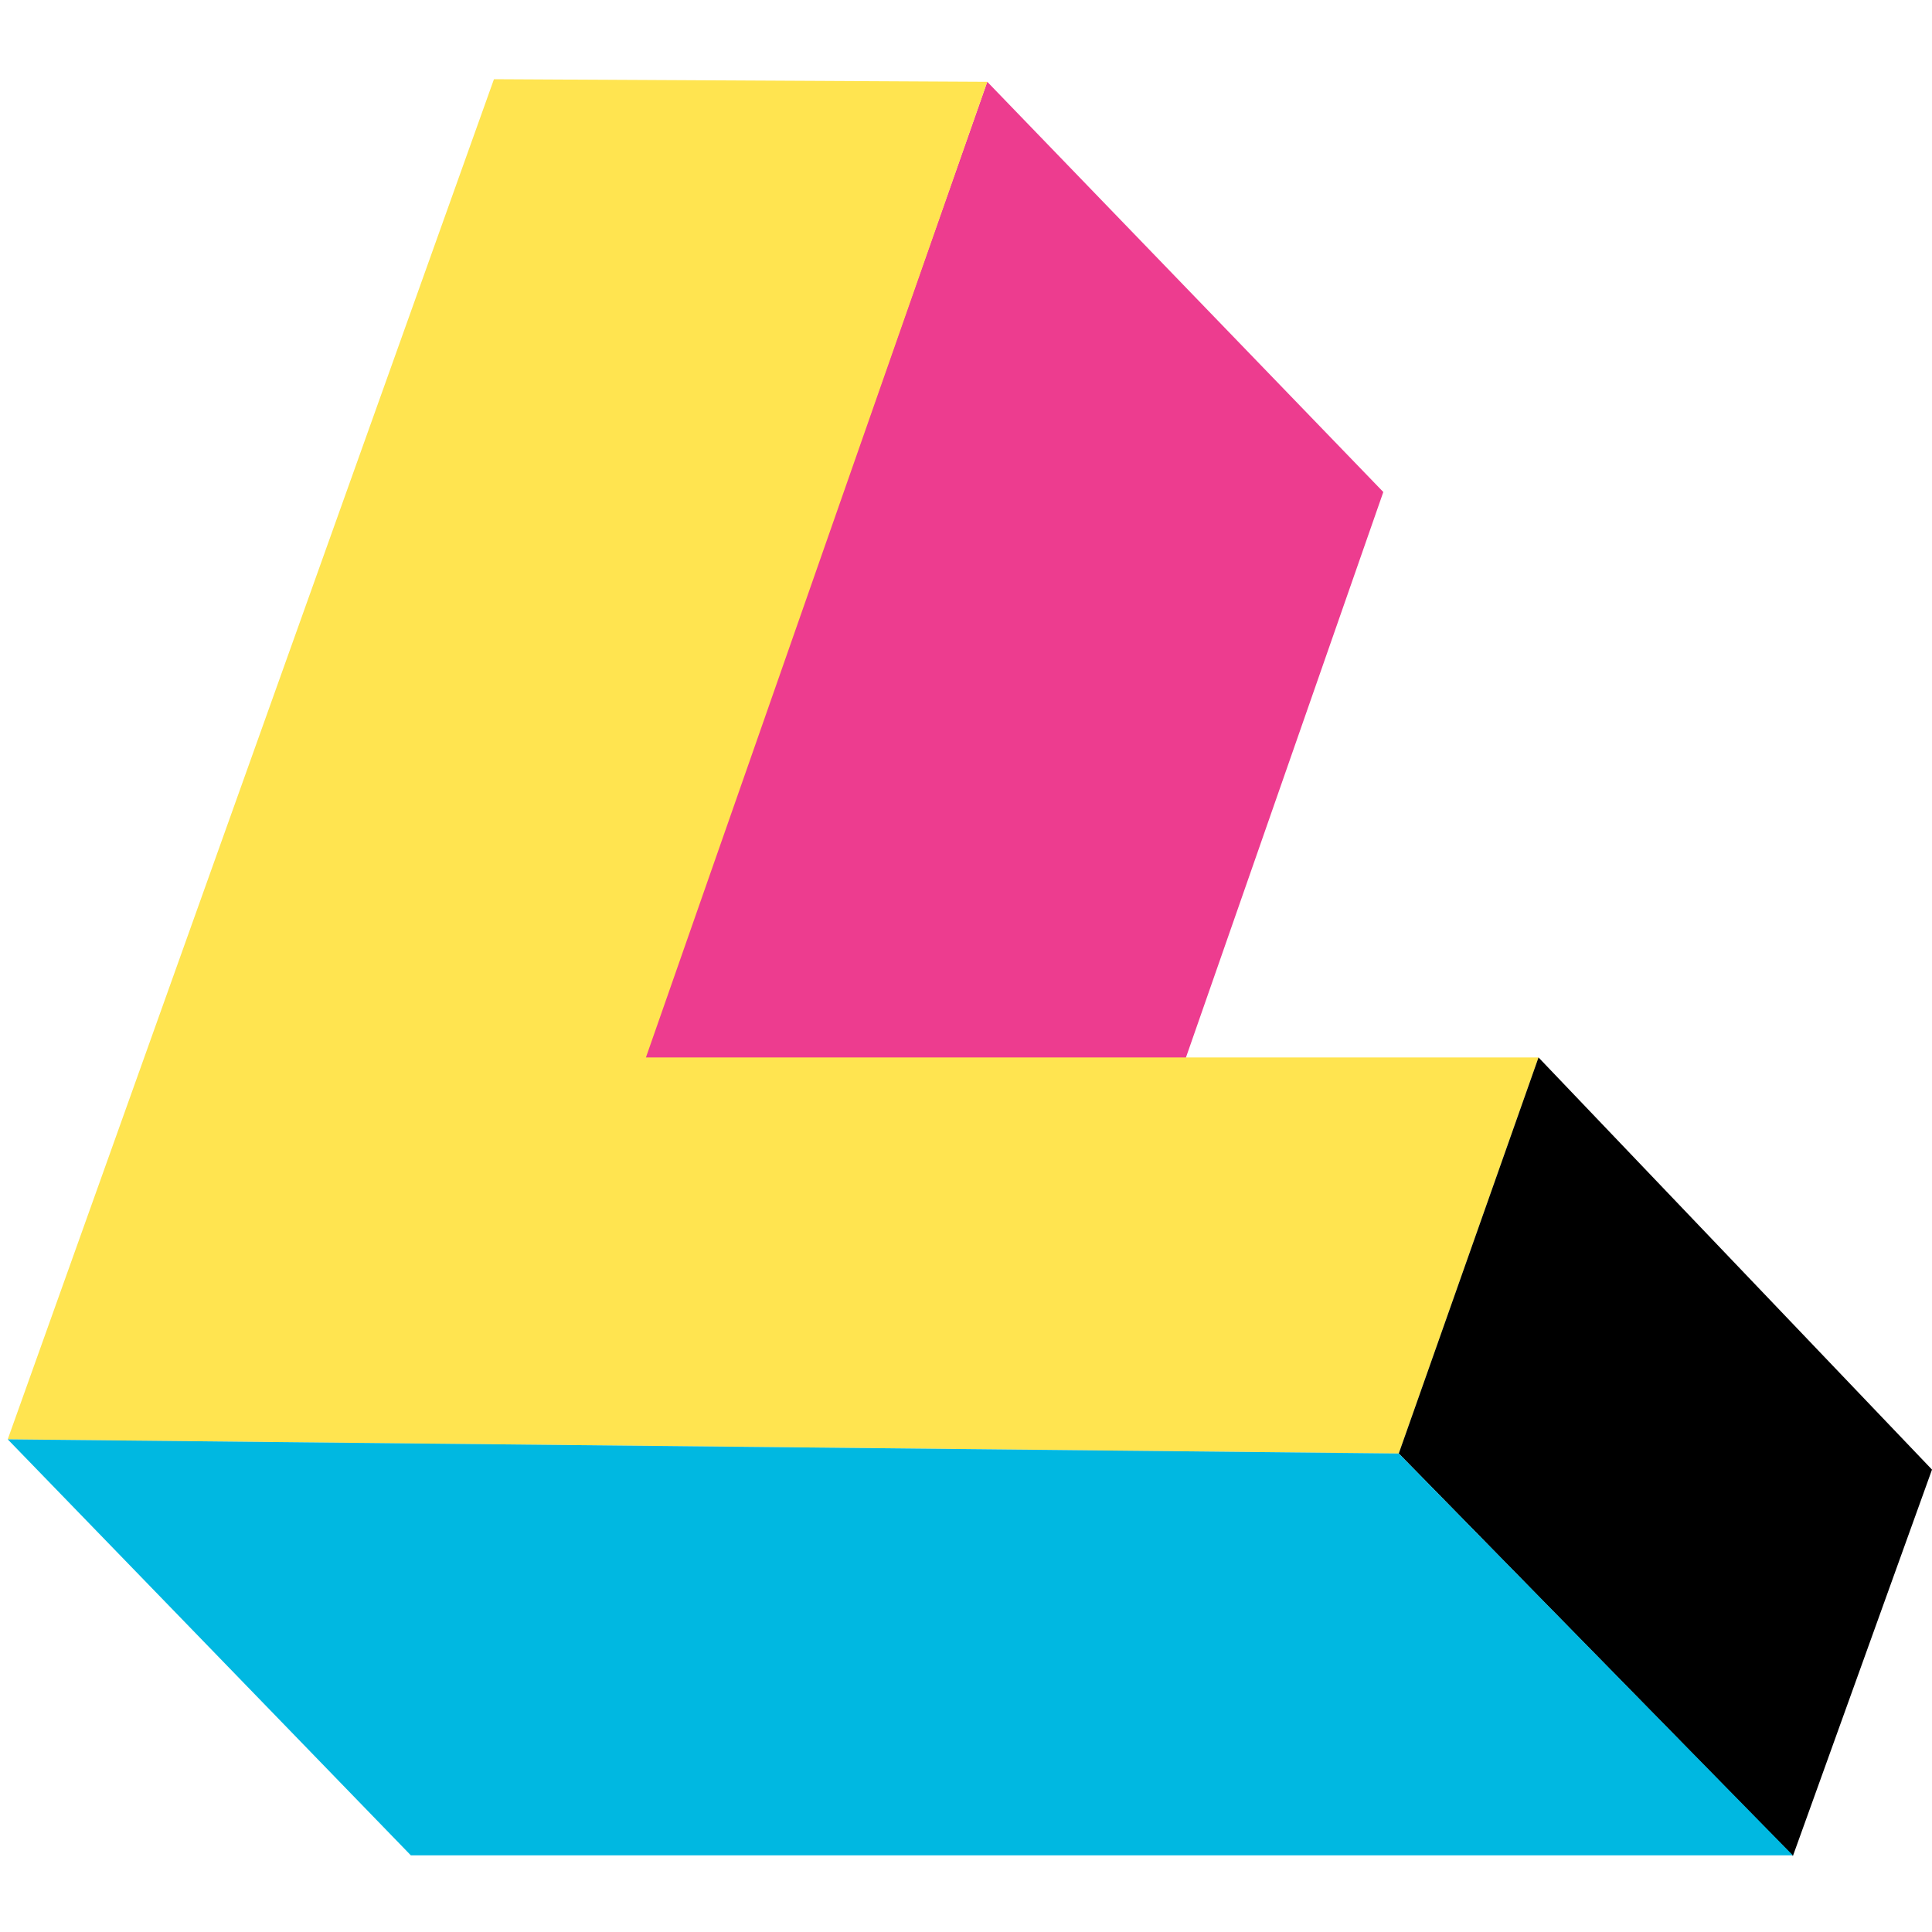
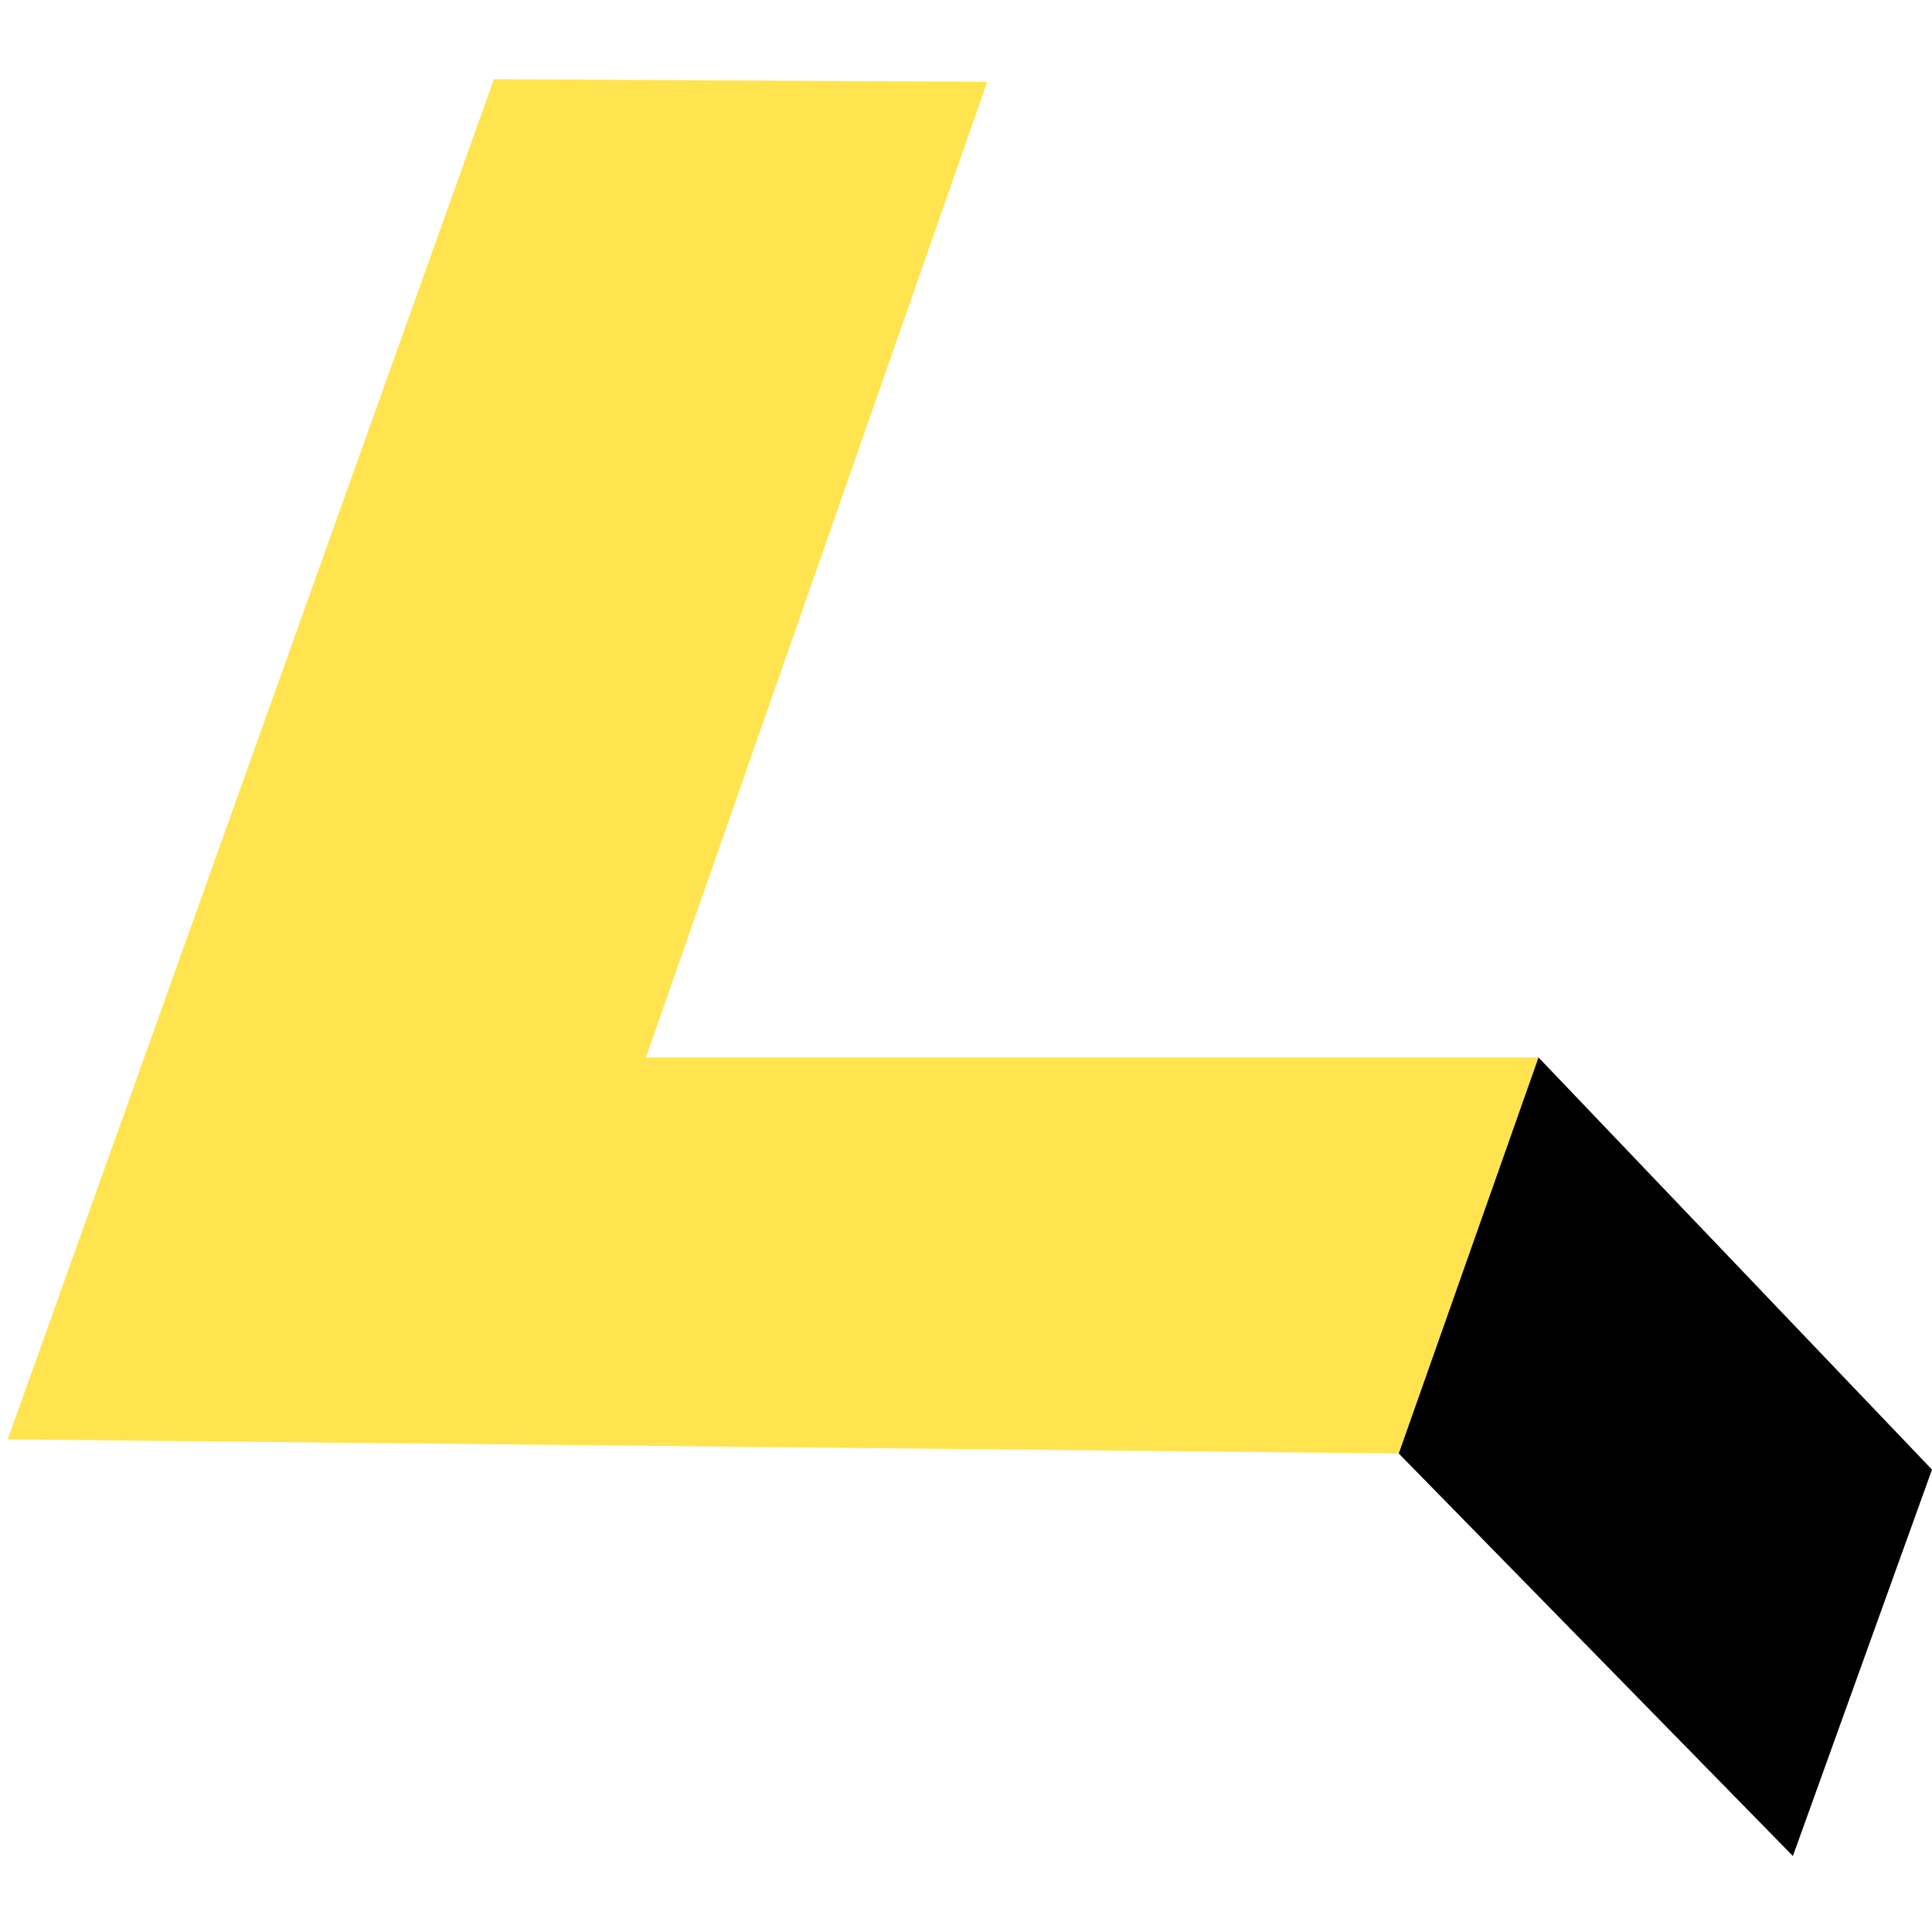
<svg xmlns="http://www.w3.org/2000/svg" version="1.1" id="Layer_1" x="0px" y="0px" viewBox="0 0 300 300" style="enable-background:new 0 0 300 300;" xml:space="preserve">
  <style type="text/css">
	.st0{fill:#ED3C8F;}
	.st1{fill:#FFE450;}
	.st2{fill:#00B8E1;}
</style>
-   <polygon class="st0" points="182.9,167.8 214.8,76.4 153.3,12.7 99.5,165.8 " />
  <polygon class="st1" points="1.2,223.5 217.2,225.7 238.9,164.2 100.3,164.2 153.3,12.7 76.7,12.3 " />
  <polygon points="217.2,225.7 238.9,164.2 300,228.2 278.4,288.2 " />
-   <polygon class="st2" points="1.2,223.5 217.2,225.7 278.4,288.1 63.8,288.1 " />
</svg>